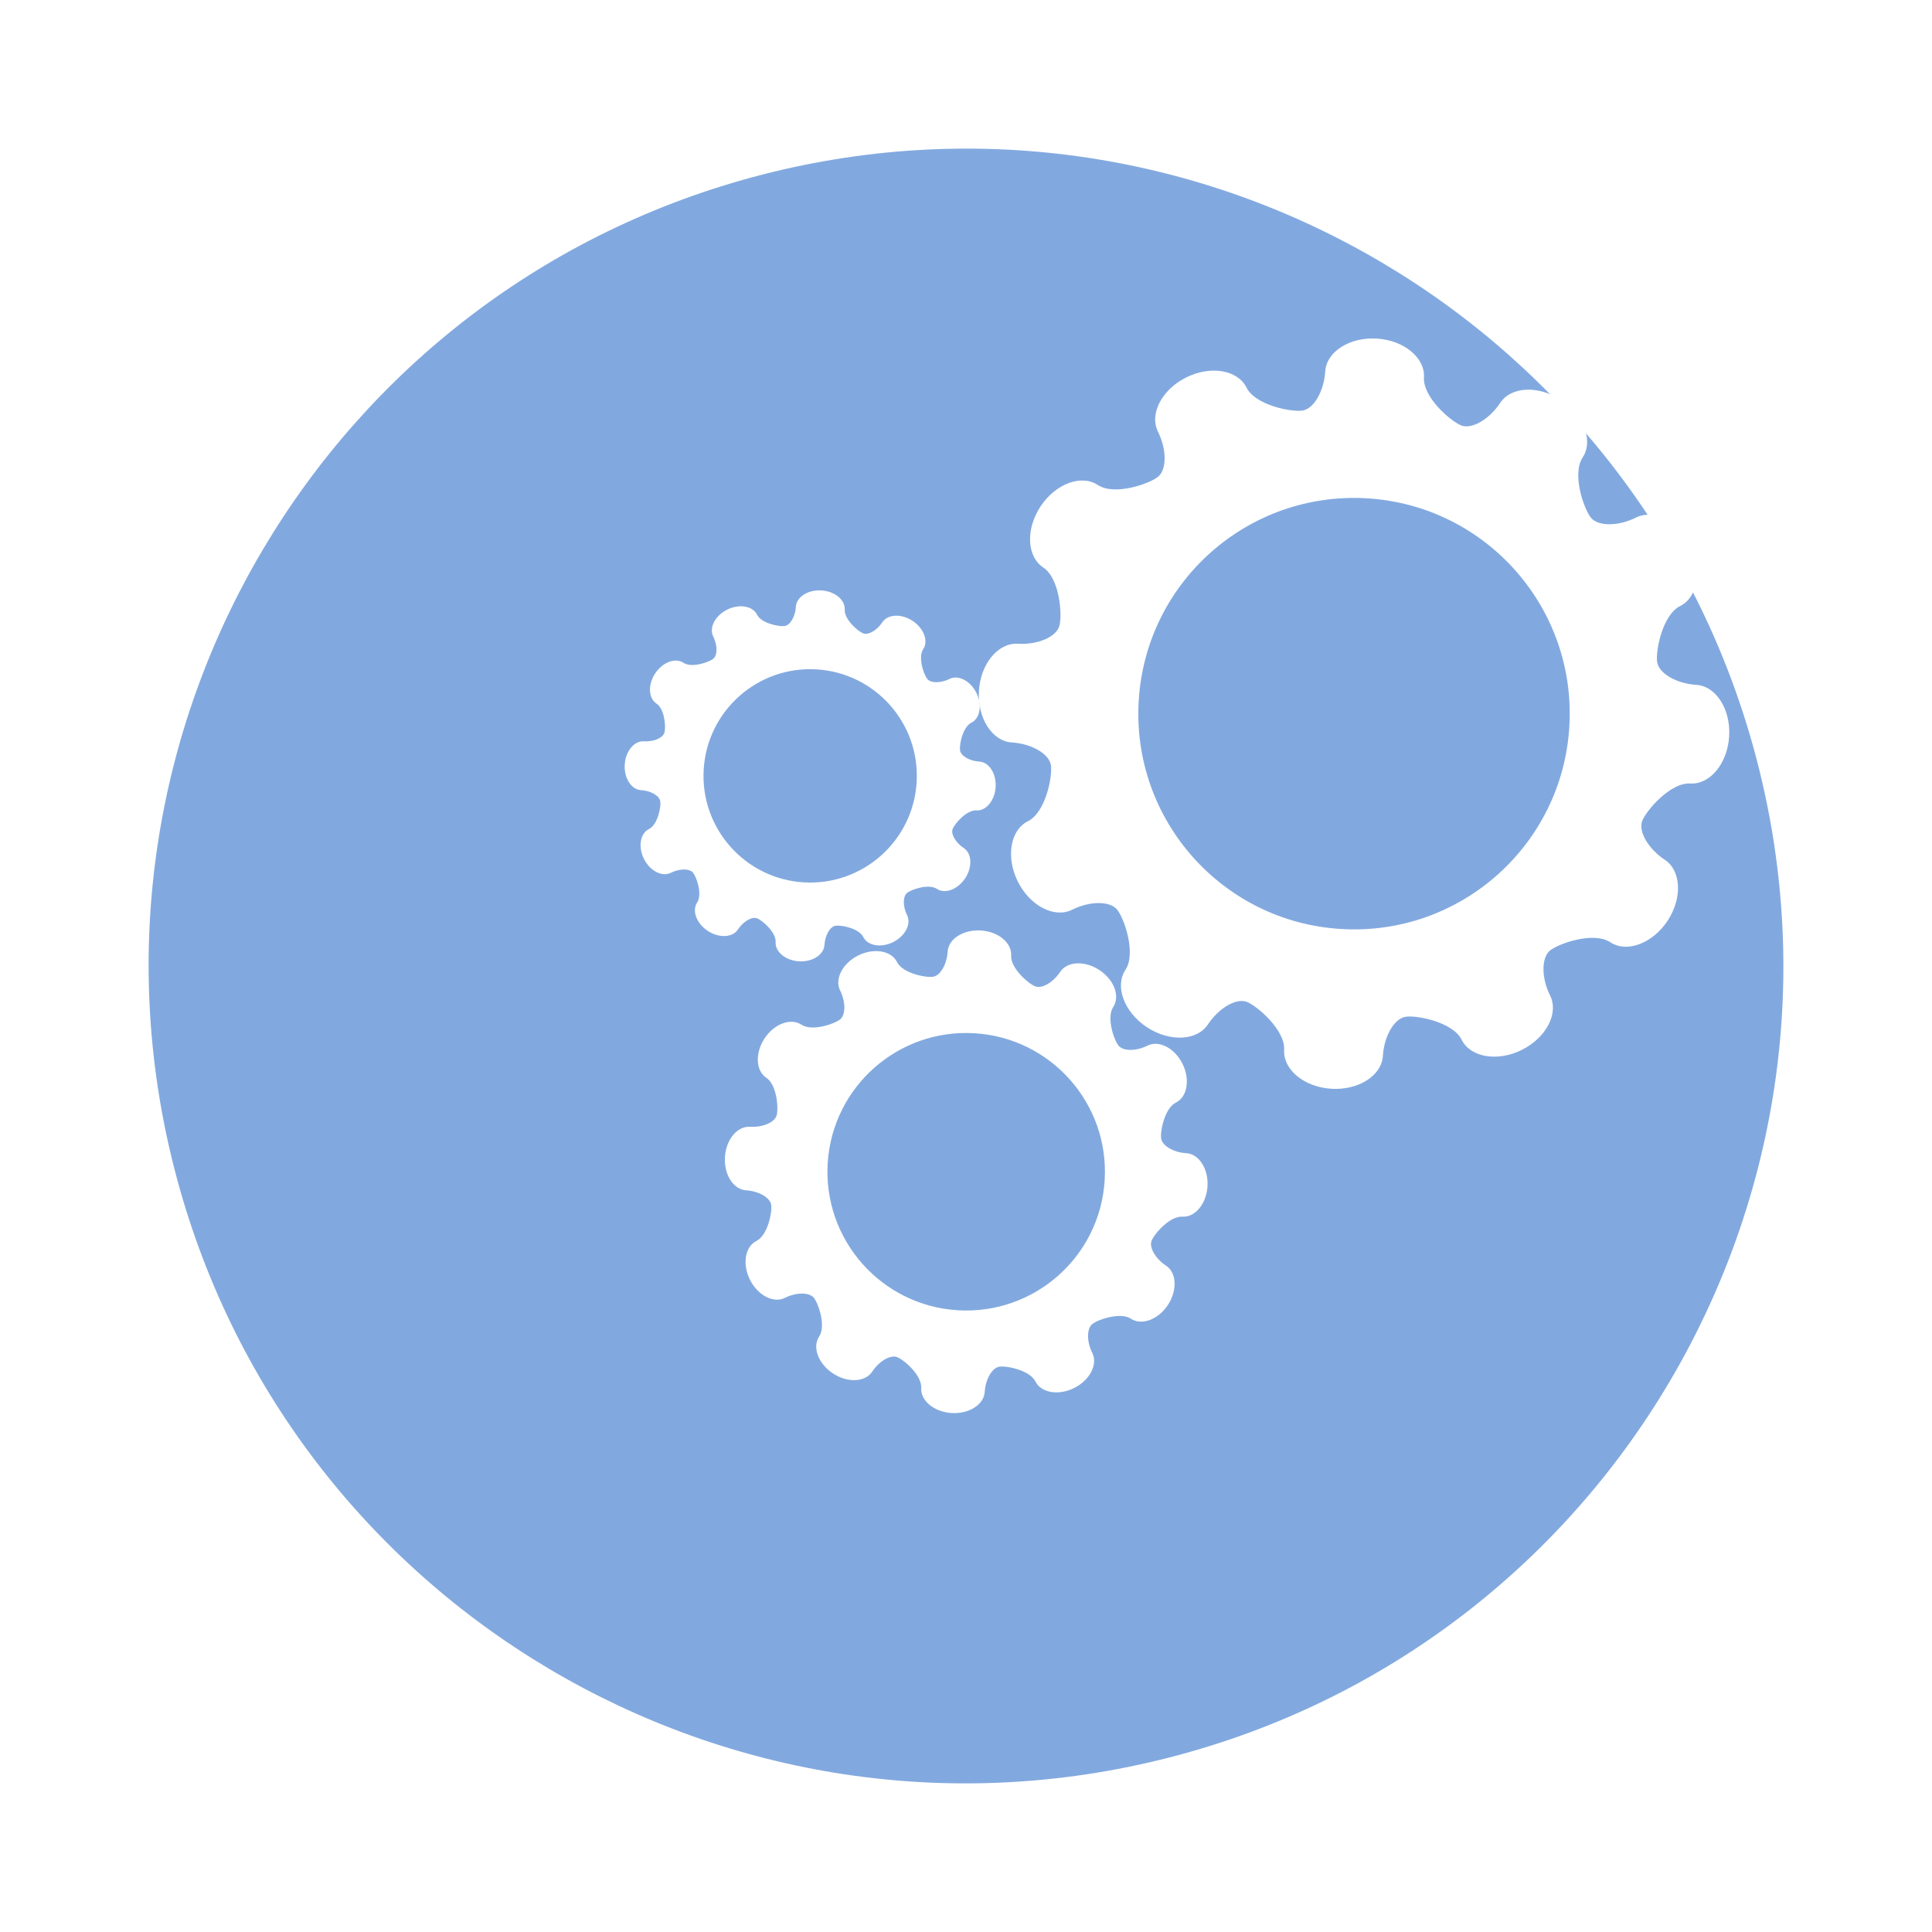
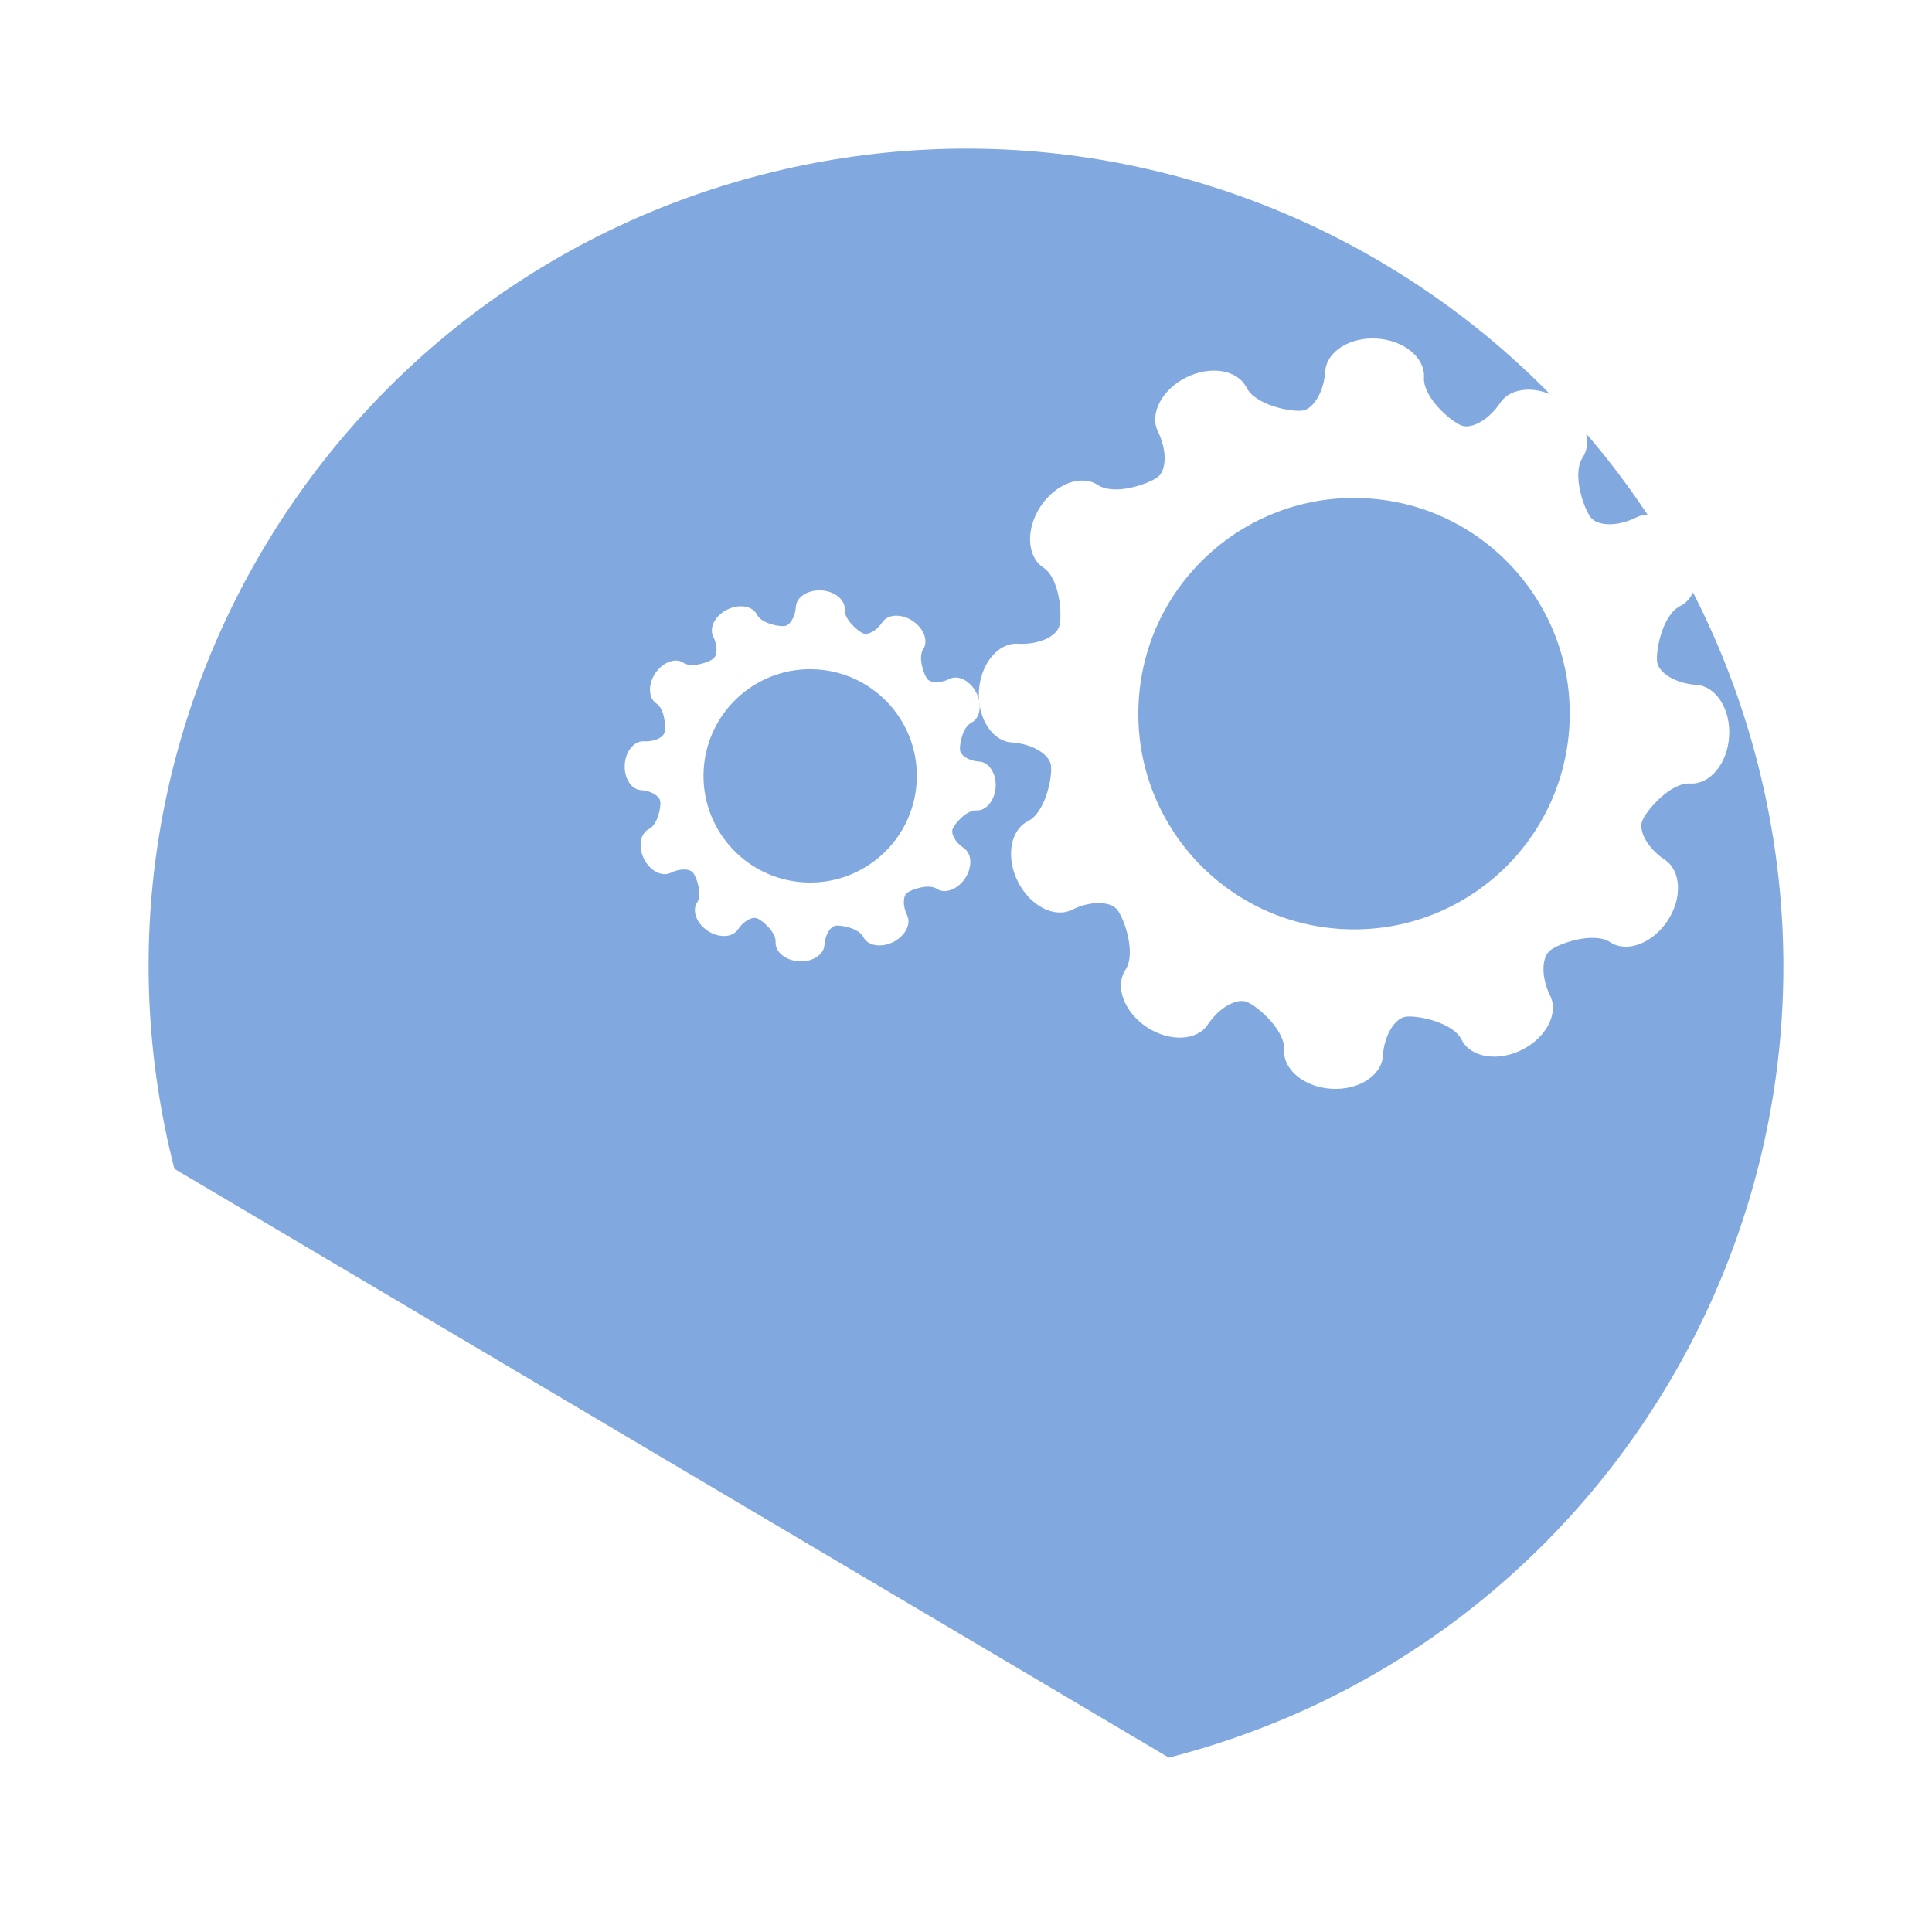
<svg xmlns="http://www.w3.org/2000/svg" width="104" height="104" viewBox="0 0 104 104" fill="none">
  <g filter="url(#filter0_d_466_60198)">
-     <path d="M17.387 54.917C11.357 31.382 25.548 7.417 49.082 1.387C72.618 -4.643 96.583 9.547 102.613 33.082C108.643 56.617 94.453 80.583 70.918 86.613C47.383 92.643 23.417 78.452 17.387 54.917Z" fill="#82A9DF" />
+     <path d="M17.387 54.917C11.357 31.382 25.548 7.417 49.082 1.387C72.618 -4.643 96.583 9.547 102.613 33.082C108.643 56.617 94.453 80.583 70.918 86.613Z" fill="#82A9DF" />
  </g>
  <path d="M61.736 55.293C62.957 56.099 64.438 56.032 65.023 55.144C65.613 54.256 66.552 53.711 67.118 53.932C67.684 54.155 69.189 55.45 69.126 56.515C69.062 57.577 70.205 58.519 71.669 58.609C73.128 58.697 74.379 57.899 74.441 56.837C74.507 55.771 75.055 54.826 75.663 54.733C76.269 54.639 78.205 55.017 78.681 55.968C79.154 56.923 80.616 57.168 81.925 56.513C83.236 55.859 83.918 54.544 83.442 53.59C82.965 52.635 82.968 51.545 83.442 51.163C83.92 50.781 85.789 50.133 86.681 50.721C87.57 51.308 88.956 50.79 89.764 49.569C90.57 48.348 90.504 46.869 89.616 46.283C88.726 45.693 88.181 44.751 88.402 44.187C88.625 43.621 89.922 42.113 90.984 42.176C92.049 42.241 92.993 41.099 93.08 39.635C93.169 38.177 92.371 36.929 91.307 36.865C90.244 36.799 89.298 36.249 89.204 35.641C89.115 35.034 89.489 33.099 90.443 32.623C91.395 32.148 91.638 30.686 90.987 29.377C90.331 28.065 89.016 27.385 88.063 27.862C87.109 28.34 86.016 28.339 85.637 27.863C85.254 27.385 84.606 25.517 85.194 24.625C85.782 23.736 85.264 22.346 84.041 21.541C82.822 20.733 81.341 20.799 80.755 21.689C80.167 22.577 79.223 23.123 78.659 22.902C78.095 22.68 76.587 21.385 76.652 20.318C76.716 19.255 75.572 18.314 74.111 18.226C72.649 18.137 71.401 18.934 71.337 19.998C71.27 21.06 70.722 22.007 70.115 22.101C69.507 22.191 67.573 21.814 67.099 20.861C66.622 19.907 65.161 19.664 63.85 20.319C62.539 20.971 61.859 22.288 62.336 23.241C62.812 24.197 62.812 25.287 62.333 25.669C61.856 26.051 59.986 26.698 59.098 26.108C58.21 25.521 56.82 26.038 56.012 27.262C55.206 28.483 55.271 29.964 56.162 30.551C57.05 31.139 57.191 33.104 57.026 33.694C56.859 34.288 55.856 34.719 54.79 34.652C53.726 34.591 52.782 35.734 52.696 37.193C52.608 38.654 53.407 39.904 54.471 39.967C55.534 40.033 56.479 40.581 56.571 41.192C56.664 41.798 56.287 43.73 55.335 44.205C54.38 44.683 54.137 46.143 54.79 47.455C55.445 48.764 56.759 49.447 57.713 48.971C58.668 48.492 59.76 48.492 60.141 48.972C60.522 49.449 61.171 51.317 60.583 52.208C59.995 53.097 60.512 54.485 61.736 55.293ZM61.298 37.715C61.685 31.316 67.188 26.439 73.589 26.825C79.99 27.211 84.865 32.716 84.478 39.118C84.092 45.52 78.588 50.397 72.185 50.008C65.783 49.621 60.909 44.116 61.298 37.715Z" fill="white" />
-   <path d="M44.837 73.93C45.624 74.451 46.576 74.404 46.952 73.834C47.329 73.264 47.935 72.913 48.298 73.056C48.664 73.199 49.632 74.03 49.589 74.716C49.549 75.4 50.285 76.007 51.225 76.063C52.166 76.121 52.97 75.607 53.008 74.921C53.053 74.237 53.405 73.632 53.795 73.569C54.185 73.511 55.431 73.754 55.738 74.366C56.042 74.978 56.98 75.136 57.824 74.716C58.666 74.296 59.106 73.446 58.8 72.835C58.493 72.22 58.494 71.521 58.8 71.272C59.107 71.029 60.31 70.613 60.882 70.989C61.452 71.367 62.346 71.034 62.867 70.249C63.383 69.464 63.343 68.511 62.77 68.132C62.199 67.755 61.846 67.149 61.991 66.786C62.134 66.422 62.967 65.451 63.653 65.493C64.335 65.536 64.94 64.799 65 63.86C65.056 62.92 64.544 62.118 63.858 62.077C63.174 62.035 62.566 61.681 62.505 61.29C62.446 60.9 62.69 59.653 63.303 59.349C63.916 59.043 64.072 58.102 63.653 57.261C63.232 56.419 62.386 55.979 61.772 56.286C61.157 56.594 60.455 56.593 60.211 56.286C59.965 55.98 59.548 54.777 59.927 54.204C60.304 53.631 59.97 52.738 59.185 52.22C58.399 51.7 57.448 51.743 57.07 52.316C56.692 52.886 56.086 53.238 55.723 53.095C55.36 52.952 54.39 52.119 54.431 51.435C54.471 50.751 53.736 50.145 52.797 50.088C51.855 50.031 51.053 50.542 51.013 51.226C50.97 51.911 50.617 52.521 50.228 52.578C49.838 52.64 48.591 52.397 48.284 51.783C47.98 51.171 47.04 51.014 46.196 51.432C45.354 51.855 44.915 52.703 45.223 53.315C45.529 53.928 45.528 54.631 45.221 54.876C44.913 55.12 43.712 55.538 43.138 55.157C42.569 54.779 41.675 55.112 41.155 55.899C40.637 56.685 40.68 57.637 41.25 58.016C41.821 58.392 41.914 59.657 41.808 60.04C41.699 60.42 41.055 60.695 40.368 60.655C39.684 60.614 39.078 61.348 39.024 62.288C38.966 63.229 39.478 64.032 40.165 64.075C40.847 64.115 41.456 64.469 41.514 64.86C41.572 65.25 41.331 66.493 40.72 66.8C40.105 67.108 39.949 68.044 40.369 68.887C40.791 69.732 41.637 70.17 42.25 69.865C42.865 69.557 43.567 69.557 43.813 69.864C44.057 70.17 44.475 71.374 44.094 71.946C43.715 72.519 44.049 73.41 44.837 73.93ZM44.554 62.623C44.804 58.508 48.344 55.371 52.46 55.62C56.578 55.869 59.715 59.408 59.465 63.528C59.219 67.644 55.677 70.781 51.559 70.532C47.442 70.282 44.307 66.74 44.554 62.623Z" fill="white" />
  <path d="M38.096 50.108C38.701 50.508 39.432 50.474 39.722 50.036C40.013 49.595 40.478 49.327 40.759 49.436C41.038 49.545 41.785 50.185 41.751 50.711C41.721 51.237 42.286 51.704 43.008 51.748C43.731 51.791 44.348 51.395 44.379 50.873C44.411 50.345 44.682 49.877 44.981 49.831C45.283 49.786 46.24 49.971 46.474 50.444C46.71 50.913 47.43 51.036 48.078 50.713C48.727 50.389 49.064 49.738 48.83 49.266C48.594 48.795 48.594 48.254 48.83 48.066C49.065 47.877 49.99 47.557 50.431 47.847C50.869 48.139 51.555 47.882 51.954 47.278C52.354 46.676 52.322 45.945 51.881 45.653C51.443 45.361 51.173 44.897 51.282 44.617C51.392 44.338 52.033 43.593 52.558 43.624C53.084 43.658 53.549 43.091 53.595 42.368C53.639 41.646 53.244 41.029 52.718 40.996C52.191 40.966 51.726 40.694 51.679 40.393C51.633 40.094 51.819 39.136 52.291 38.901C52.76 38.665 52.882 37.943 52.559 37.296C52.237 36.648 51.583 36.311 51.115 36.547C50.644 36.782 50.101 36.782 49.915 36.546C49.726 36.311 49.404 35.387 49.696 34.947C49.987 34.506 49.728 33.819 49.126 33.422C48.523 33.023 47.79 33.056 47.499 33.492C47.211 33.932 46.743 34.204 46.463 34.094C46.186 33.984 45.44 33.343 45.471 32.816C45.504 32.293 44.94 31.827 44.214 31.782C43.493 31.741 42.874 32.134 42.844 32.658C42.812 33.184 42.541 33.654 42.24 33.698C41.939 33.744 40.984 33.557 40.749 33.084C40.514 32.616 39.791 32.494 39.142 32.817C38.495 33.141 38.16 33.79 38.392 34.261C38.63 34.734 38.629 35.273 38.393 35.463C38.157 35.651 37.233 35.971 36.793 35.679C36.353 35.389 35.668 35.645 35.27 36.248C34.868 36.853 34.902 37.586 35.34 37.875C35.781 38.166 35.852 39.139 35.769 39.43C35.689 39.723 35.19 39.939 34.663 39.904C34.138 39.873 33.672 40.439 33.63 41.158C33.586 41.883 33.979 42.501 34.506 42.533C35.033 42.563 35.499 42.837 35.544 43.138C35.591 43.437 35.403 44.393 34.933 44.629C34.461 44.864 34.341 45.586 34.664 46.234C34.988 46.881 35.638 47.218 36.11 46.983C36.583 46.745 37.122 46.747 37.31 46.982C37.498 47.218 37.818 48.142 37.527 48.582C37.237 49.023 37.492 49.709 38.096 50.108ZM37.88 41.419C38.071 38.254 40.794 35.841 43.959 36.033C47.123 36.224 49.535 38.947 49.343 42.113C49.15 45.277 46.43 47.688 43.263 47.498C40.099 47.304 37.688 44.583 37.88 41.419Z" fill="white" />
  <defs>
    <filter id="filter0_d_466_60198" x="0" y="0" width="104" height="104" filterUnits="userSpaceOnUse" color-interpolation-filters="sRGB">
      <feFlood flood-opacity="0" result="BackgroundImageFix" />
      <feColorMatrix in="SourceAlpha" type="matrix" values="0 0 0 0 0 0 0 0 0 0 0 0 0 0 0 0 0 0 127 0" result="hardAlpha" />
      <feOffset dx="-8" dy="8" />
      <feGaussianBlur stdDeviation="4" />
      <feComposite in2="hardAlpha" operator="out" />
      <feColorMatrix type="matrix" values="0 0 0 0 0 0 0 0 0 0 0 0 0 0 0 0 0 0 0.1 0" />
      <feBlend mode="normal" in2="BackgroundImageFix" result="effect1_dropShadow_466_60198" />
      <feBlend mode="normal" in="SourceGraphic" in2="effect1_dropShadow_466_60198" result="shape" />
    </filter>
  </defs>
</svg>